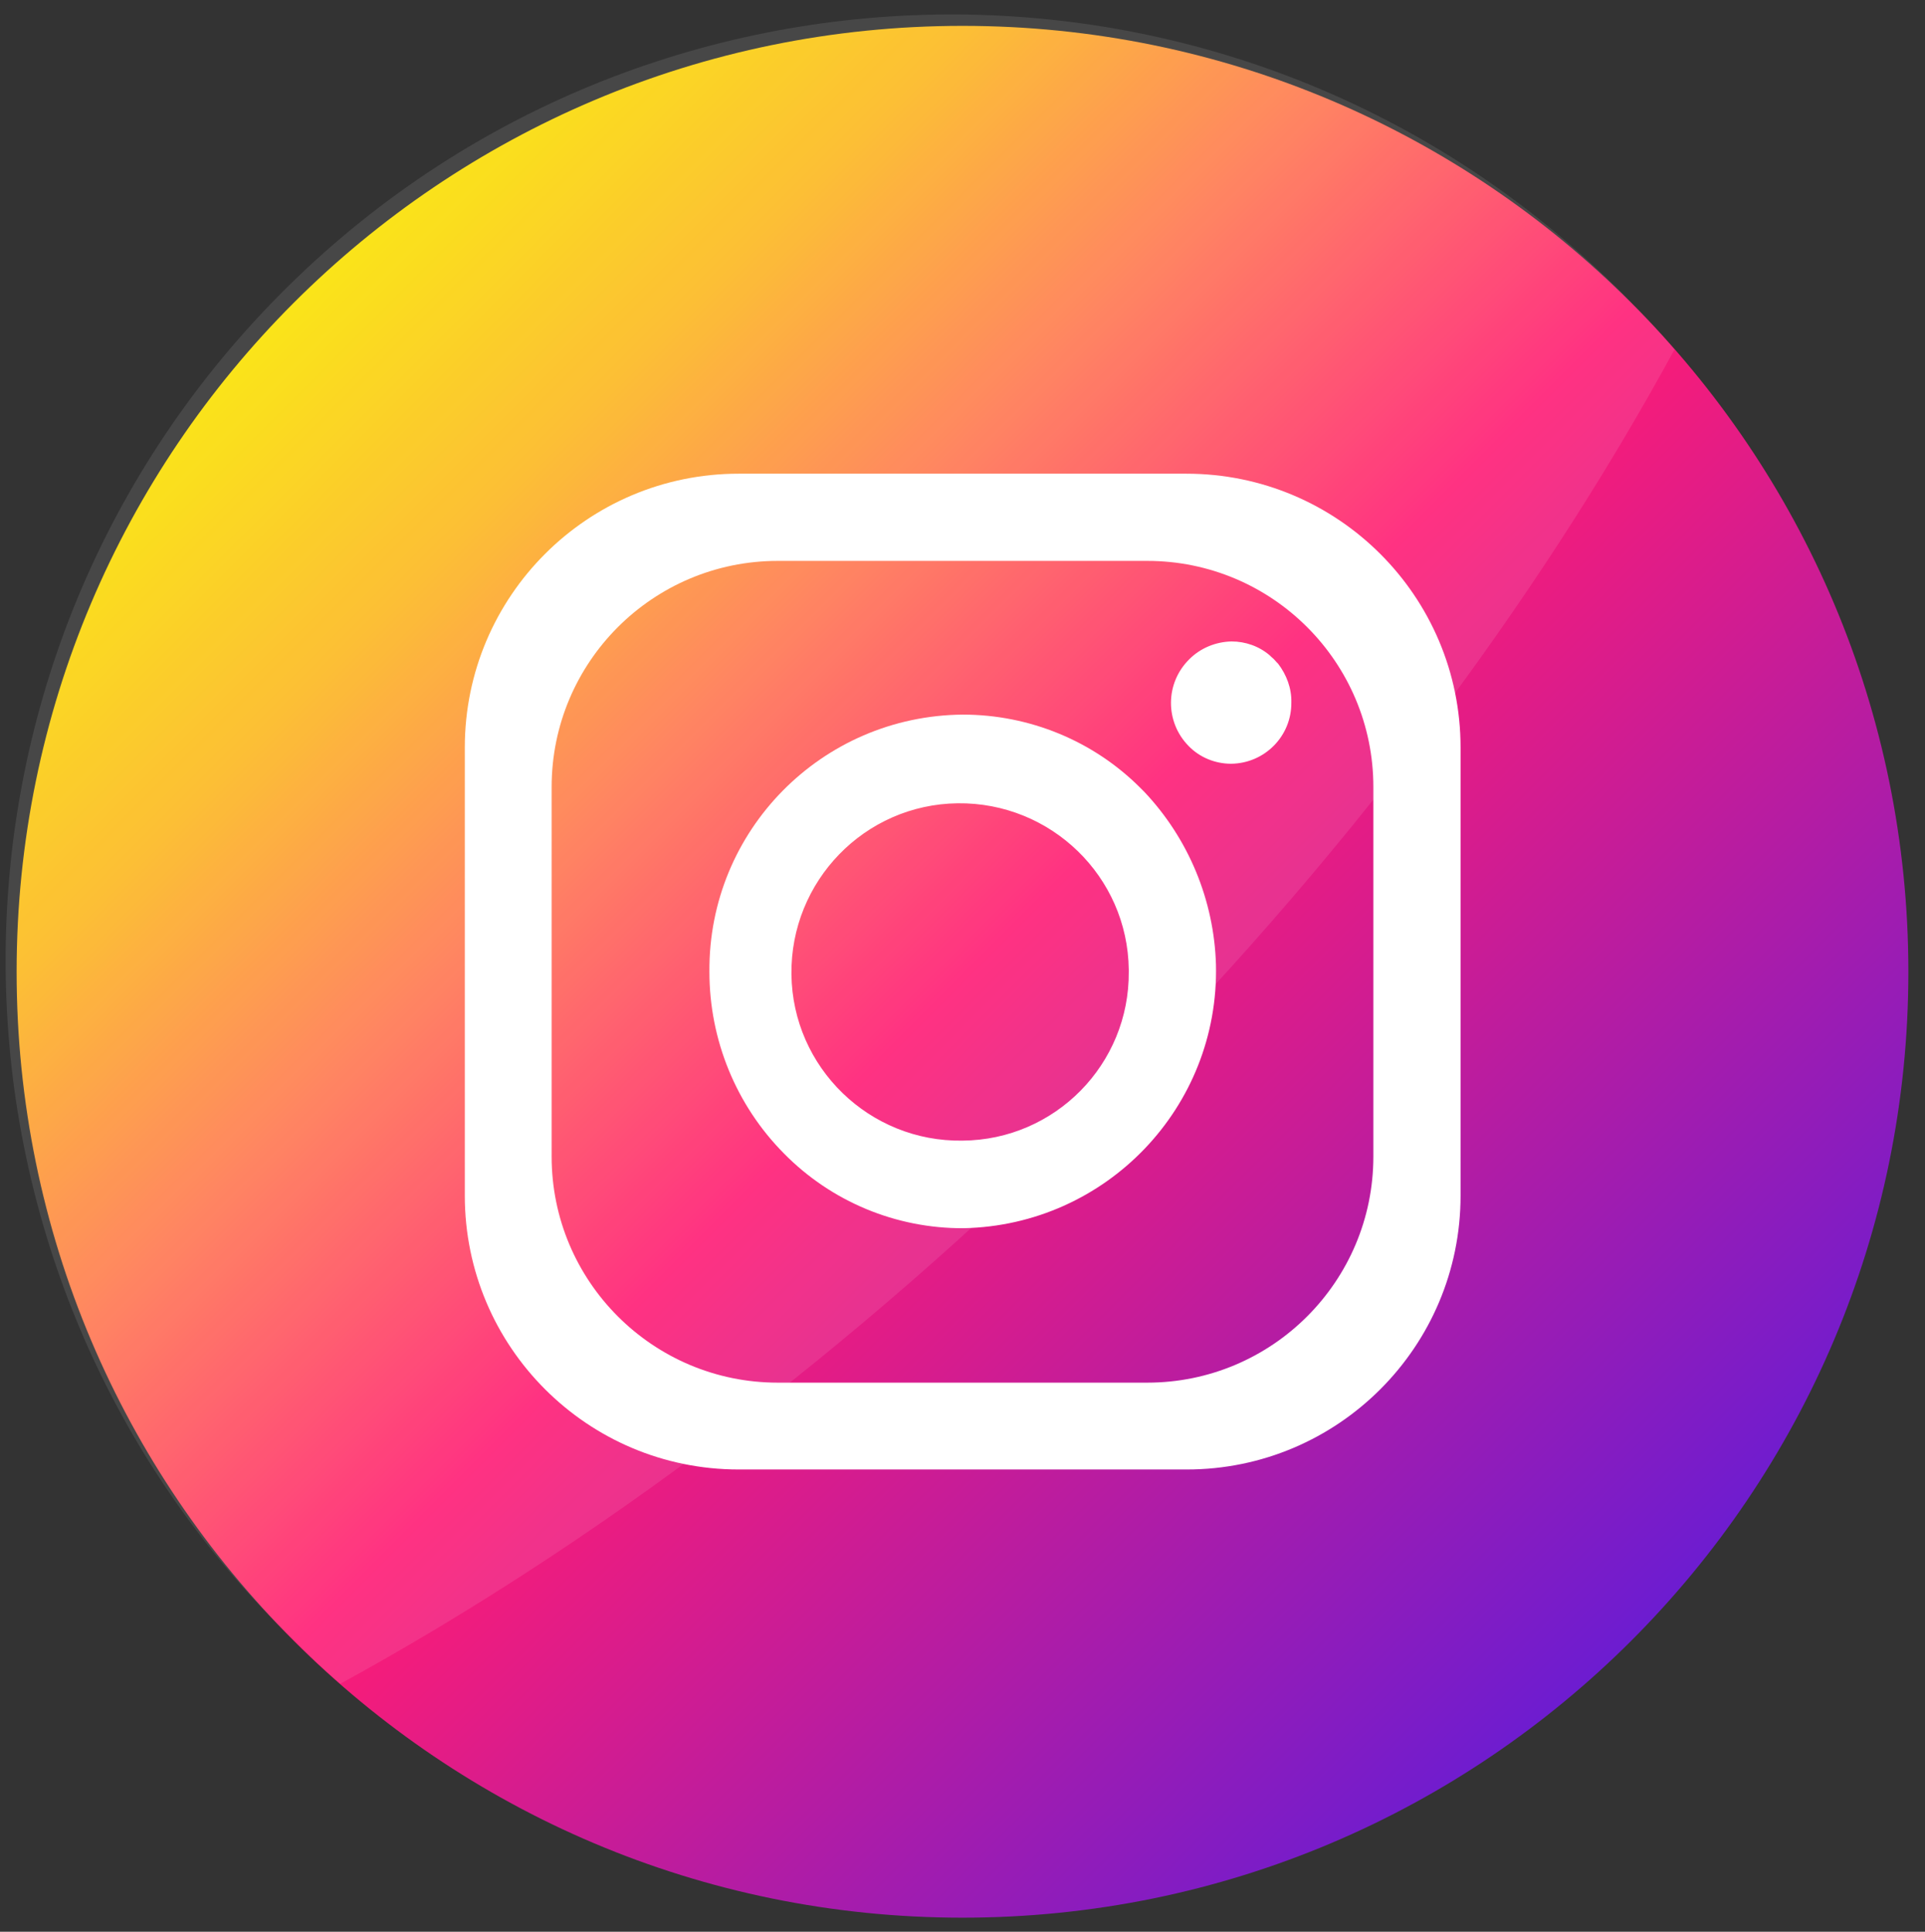
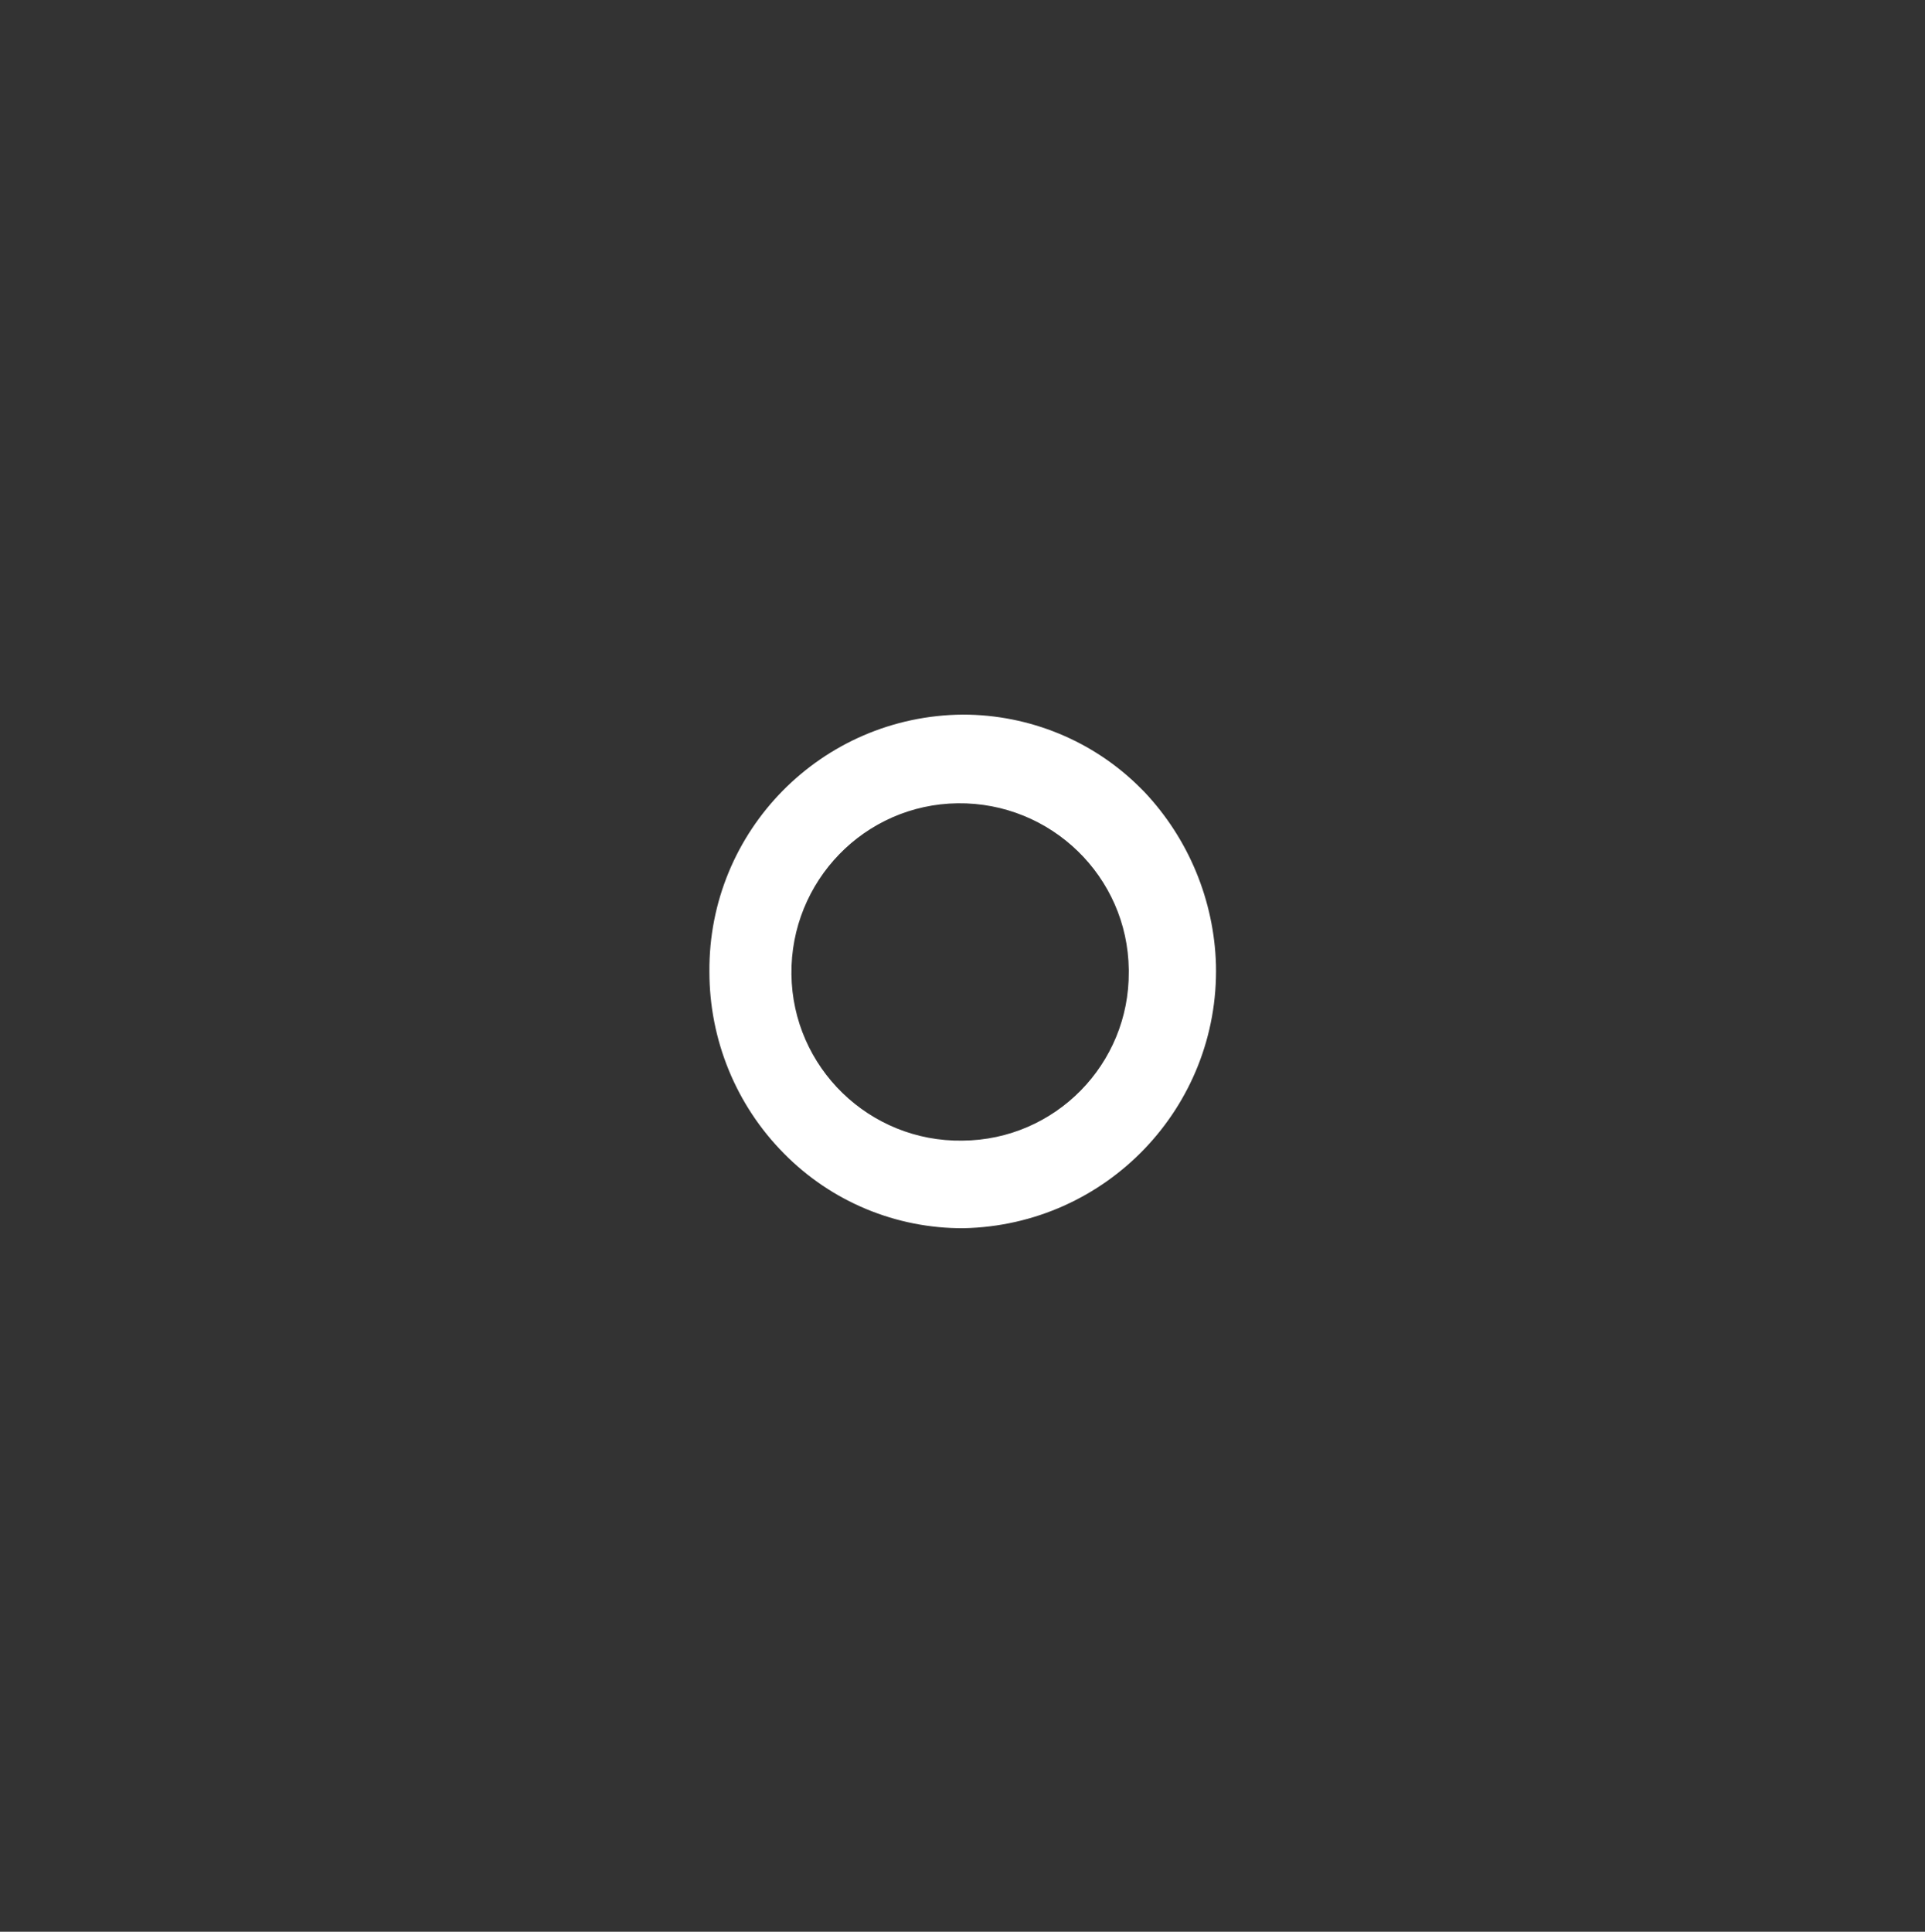
<svg xmlns="http://www.w3.org/2000/svg" version="1.1" id="Layer_1" x="0px" y="0px" viewBox="0 0 521 522.8" style="enable-background:new 0 0 521 522.8;" xml:space="preserve">
  <rect x="0" y="0" width="521" height="522.8" fill="#333333" stroke="none" />
  <style type="text/css">
	.st0{fill:url(#Background_1_);}
	.st1{opacity:0.1;fill:#FFFFFF;enable-background:new    ;}
	.st2{fill:#FFFFFF;}
</style>
  <g id="Layer_2_1_">
    <g id="Circle">
      <g id="_03.Instagram">
        <linearGradient id="Background_1_" gradientUnits="userSpaceOnUse" x1="-1716.271" y1="1448.637" x2="-1608.791" y2="1341.156" gradientTransform="matrix(3.368 0 0 -3.368 5860.62 4961.573)">
          <stop offset="0" style="stop-color:#FAE100" />
          <stop offset="0.15" style="stop-color:#FCB720" />
          <stop offset="0.3" style="stop-color:#FF7950" />
          <stop offset="0.5" style="stop-color:#FF1C74" />
          <stop offset="1" style="stop-color:#6C1CD1" />
        </linearGradient>
-         <path id="Background" class="st0" d="M260.5,7L260.5,7c141.4,0,256,114.6,256,256l0,0c0,141.4-114.6,256-256,256l0,0     c-141.4,0-256-114.6-256-256l0,0C4.5,121.6,119.1,7,260.5,7z" />
        <g>
-           <path id="Shade" class="st1" d="M453.2,94.6c-37.3,68.5-90.1,139.2-156.1,205.1s-136.6,118.6-205,156      c-4.3-3.7-8.5-7.6-12.5-11.7C-22.1,345.7-24.8,183.7,73.5,82s260.3-104.4,362-6.1c2.1,2,4.1,4,6.1,6.1      C445.6,86,449.5,90.2,453.2,94.6L453.2,94.6z" />
          <g id="Icon">
-             <path class="st2" d="M321.1,128.2H199.9c-40.9,0-74.1,33.2-74.1,74.1v121.3c0,40.9,33.2,74.1,74.1,74.1h121.3       c40.9,0,74.1-33.2,74.1-74.1V202.3C395.3,161.4,362.1,128.2,321.1,128.2z M371.7,313c0,33.8-27.4,61.2-61.2,61.2h0h-100       c-33.8,0-61.2-27.4-61.2-61.2c0,0,0,0,0,0V213c0-33.8,27.4-61.2,61.2-61.2l0,0h100c33.8,0,61.2,27.4,61.2,61.2l0,0V313z" />
            <path class="st2" d="M309.7,214.3l-0.6-0.6l-0.5-0.5c-12.7-12.7-30-19.8-48-19.8c-38.2,0.3-68.9,31.4-68.6,69.6c0,0,0,0,0,0       c0,18.4,7.2,36.1,20.2,49.2c12.8,13,30.3,20.3,48.6,20.2c38.6-0.8,69.2-32.7,68.3-71.3C328.6,243.7,321.7,227,309.7,214.3z        M260.5,308.7c-25.2,0.4-46-19.8-46.3-45s19.8-46,45-46.3s46,19.8,46.3,45c0,0.2,0,0.4,0,0.6       C305.7,288,285.6,308.5,260.5,308.7C260.5,308.7,260.5,308.7,260.5,308.7z" />
-             <path class="st2" d="M349.5,190.1c0.1,9.1-7.2,16.5-16.3,16.6c0,0,0,0,0,0c-4.3,0-8.5-1.7-11.5-4.8c-6.4-6.5-6.4-17,0.2-23.5       c3-3,7.1-4.7,11.4-4.8c3.8,0,7.5,1.3,10.4,3.8l0.3,0.3c0.5,0.4,1,0.9,1.5,1.5l0.4,0.4C348.2,182.6,349.6,186.3,349.5,190.1       L349.5,190.1z" />
          </g>
        </g>
      </g>
    </g>
  </g>
</svg>